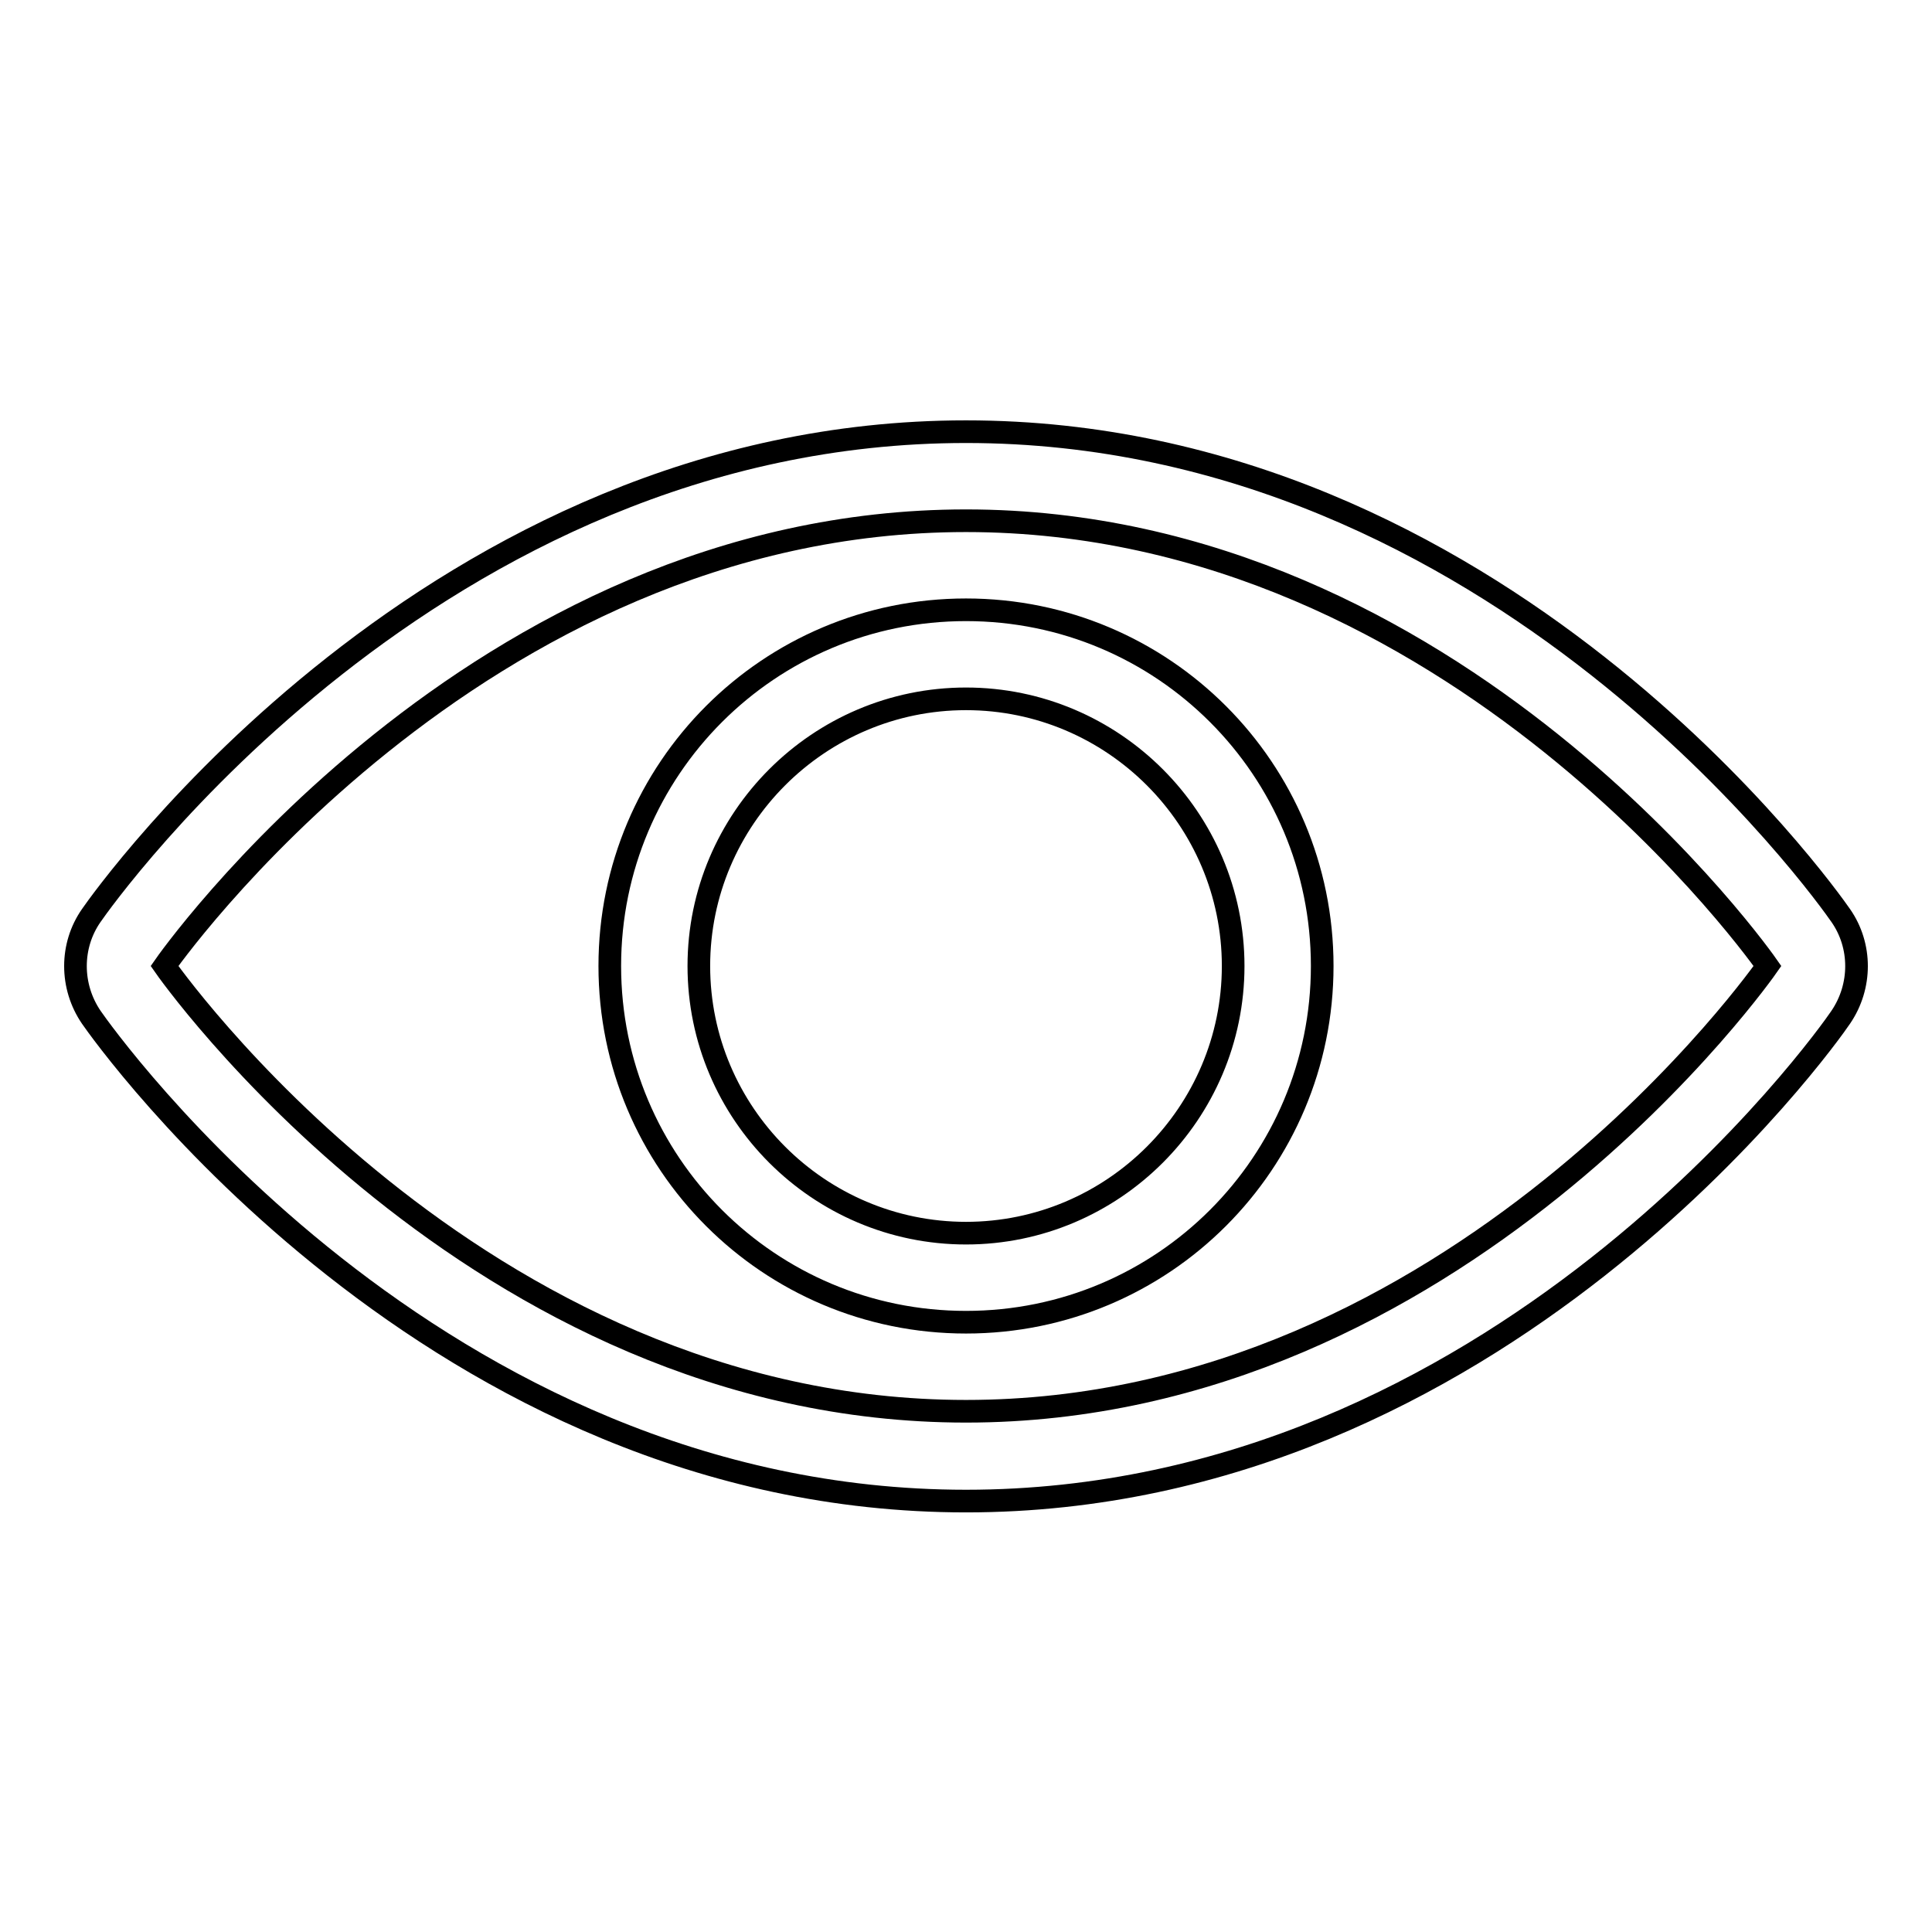
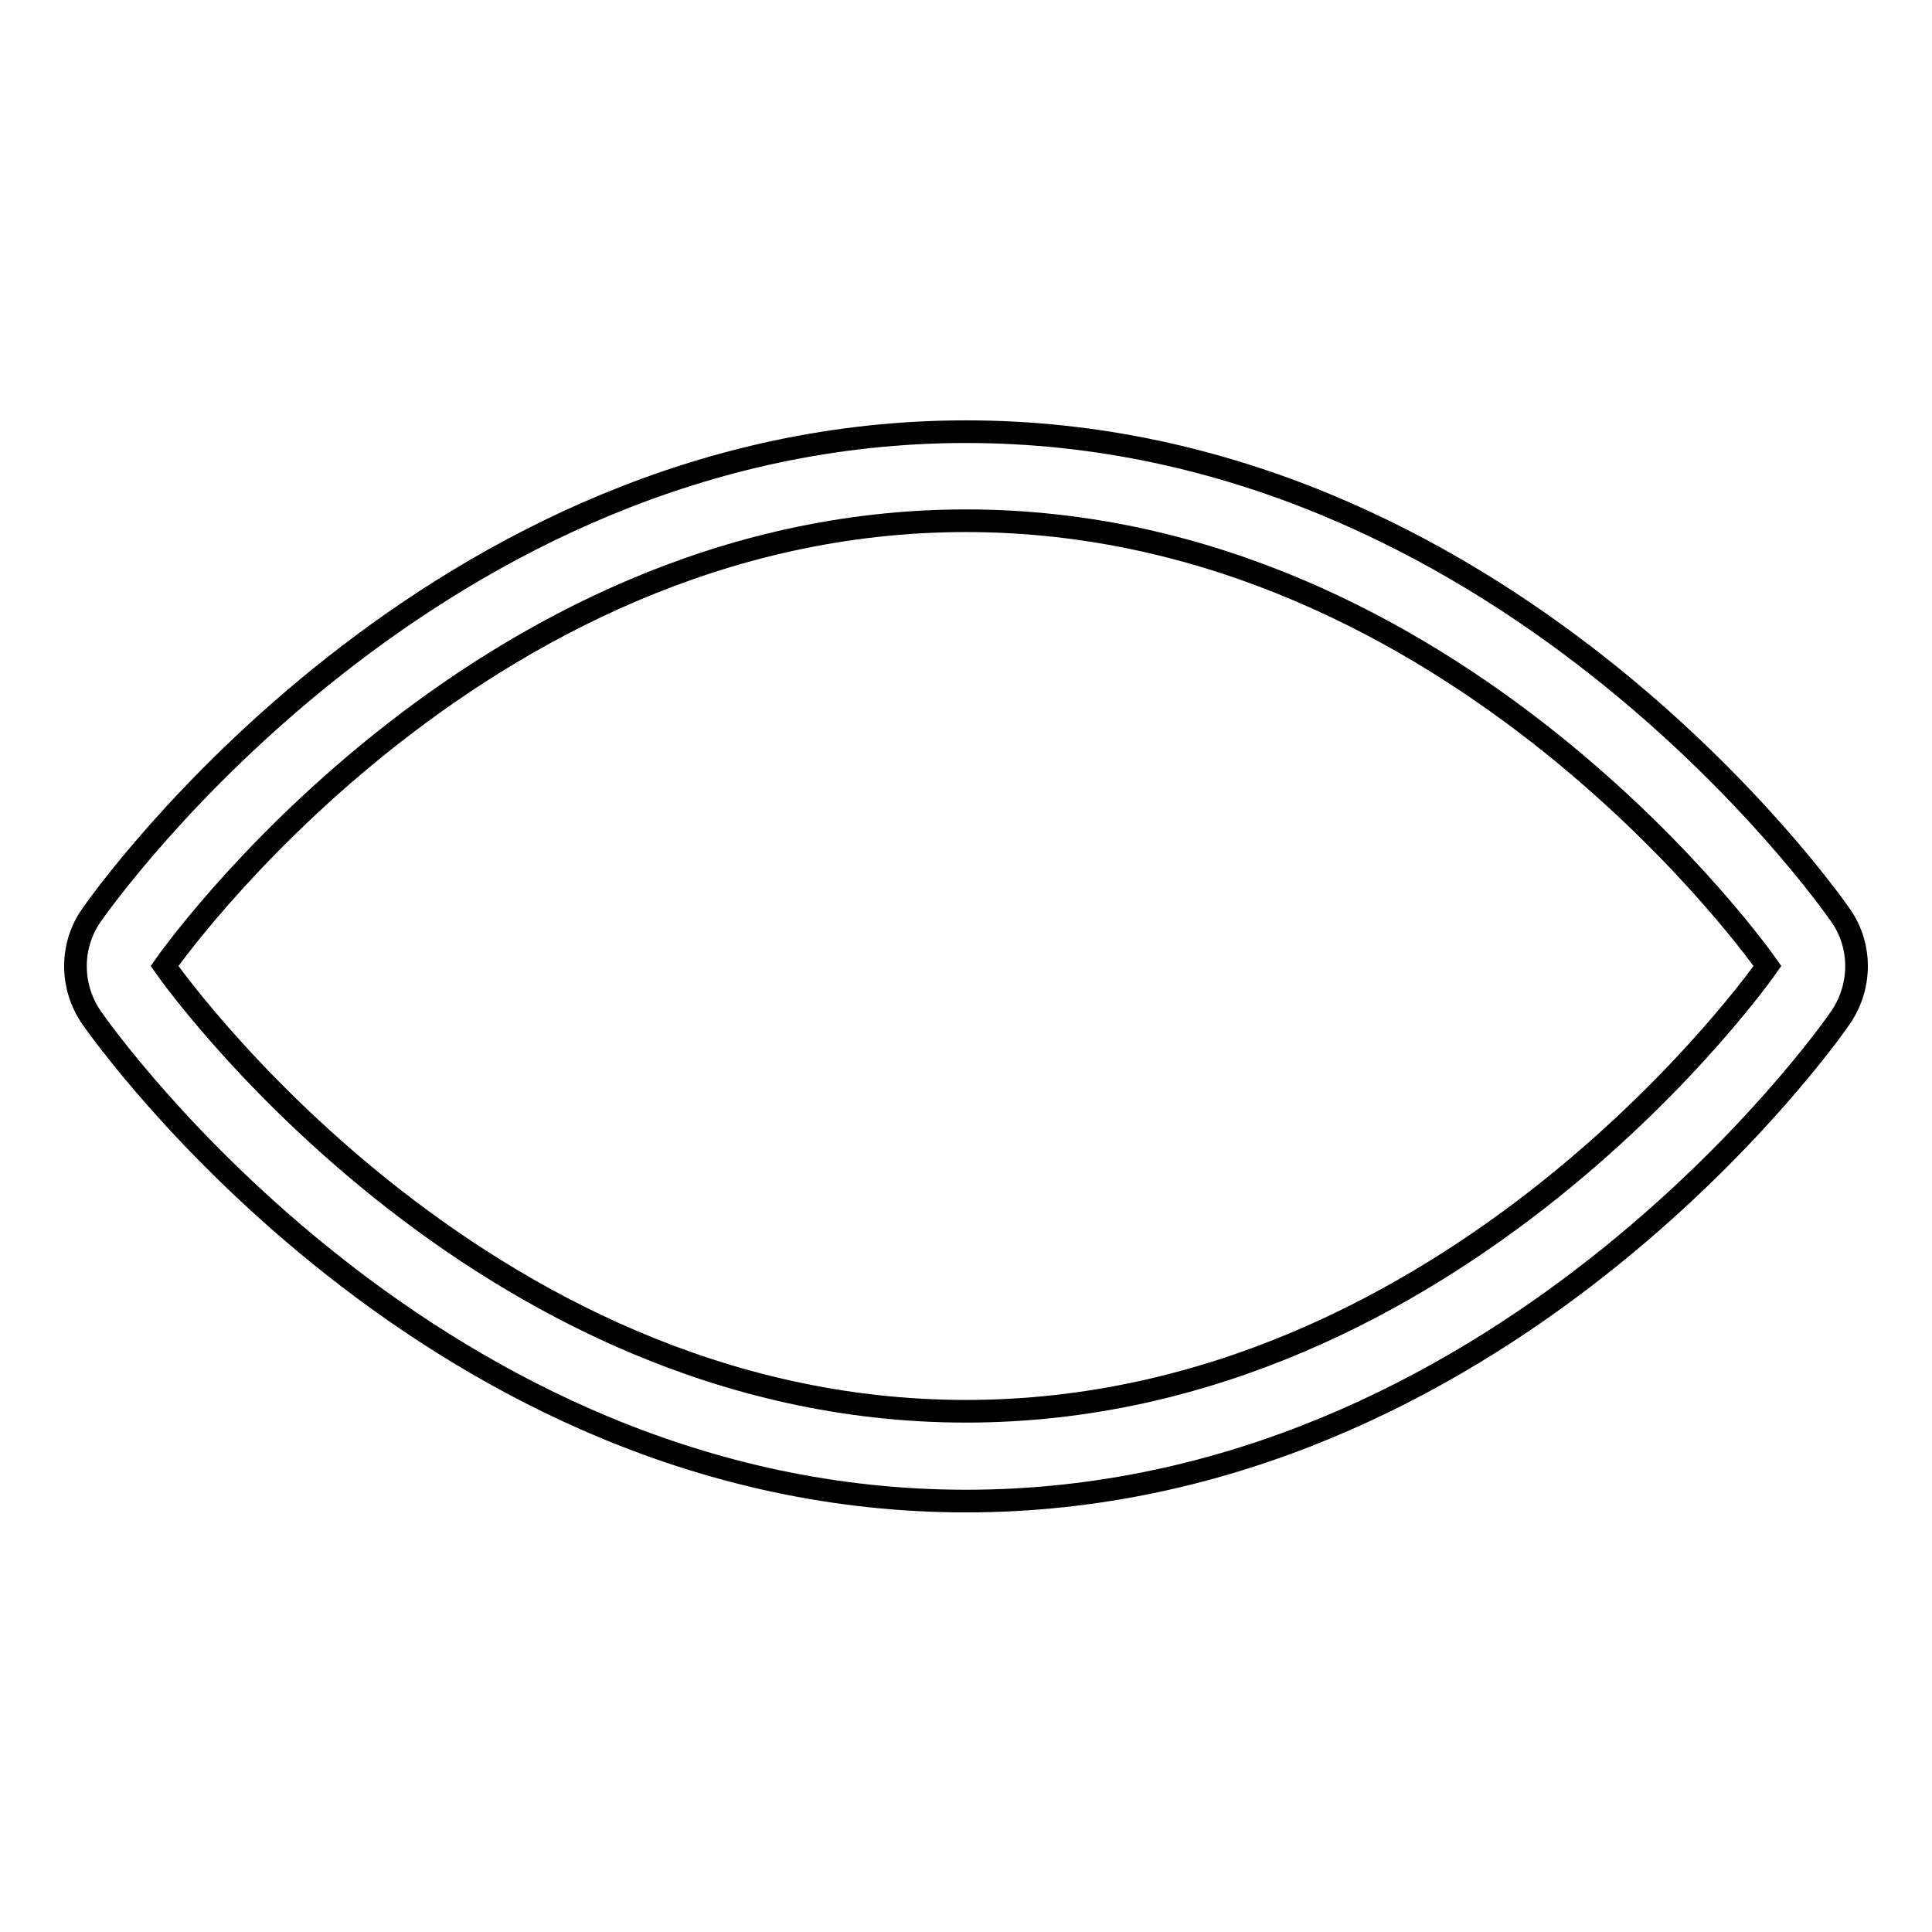
<svg xmlns="http://www.w3.org/2000/svg" version="1.1" x="0px" y="0px" viewBox="0 0 256 256" enable-background="new 0 0 256 256" xml:space="preserve">
  <g>
    <g>
      <path stroke-width="3" fill-opacity="0" stroke="#000000" d="M243.9,121.3c-1.8-2.6-45.3-64.1-115.9-64.1c-70.5,0-114.1,61.5-115.9,64.1c-2.8,4-2.8,9.4,0,13.5c1.8,2.6,45.4,64.1,115.9,64.1s114.1-61.4,115.9-64.1C246.7,130.7,246.7,125.3,243.9,121.3L243.9,121.3z M128,187c-65.2,0-106.2-59-106.2-59s41-59,106.2-59c65.2,0,106.2,59,106.2,59S193.2,187,128,187L128,187z" />
-       <path stroke-width="3" fill-opacity="0" stroke="#000000" d="M128,80.8c-26.1,0-47.2,21.1-47.2,47.2s21.1,47.2,47.2,47.2s47.2-21.1,47.2-47.2S154.1,80.8,128,80.8L128,80.8z M128,163.4c-19.5,0-35.4-15.9-35.4-35.4c0-19.5,15.9-35.4,35.4-35.4c19.5,0,35.4,15.9,35.4,35.4C163.4,147.5,147.5,163.4,128,163.4L128,163.4z" />
    </g>
  </g>
</svg>